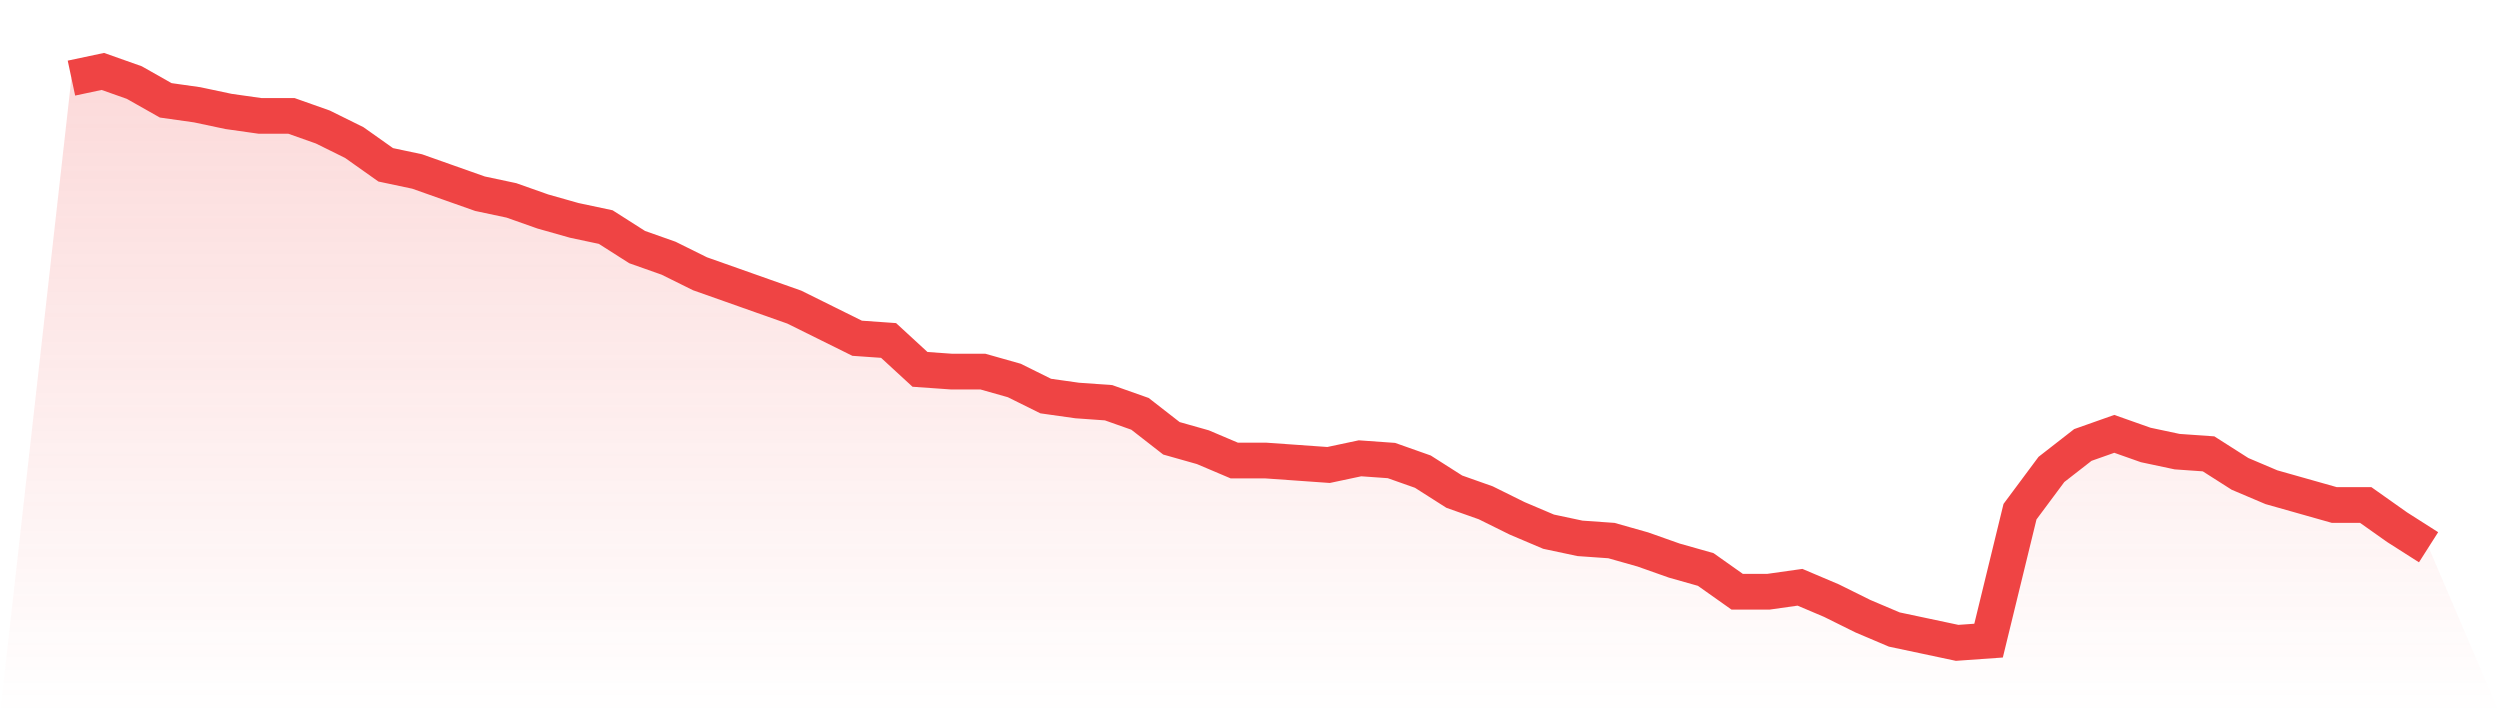
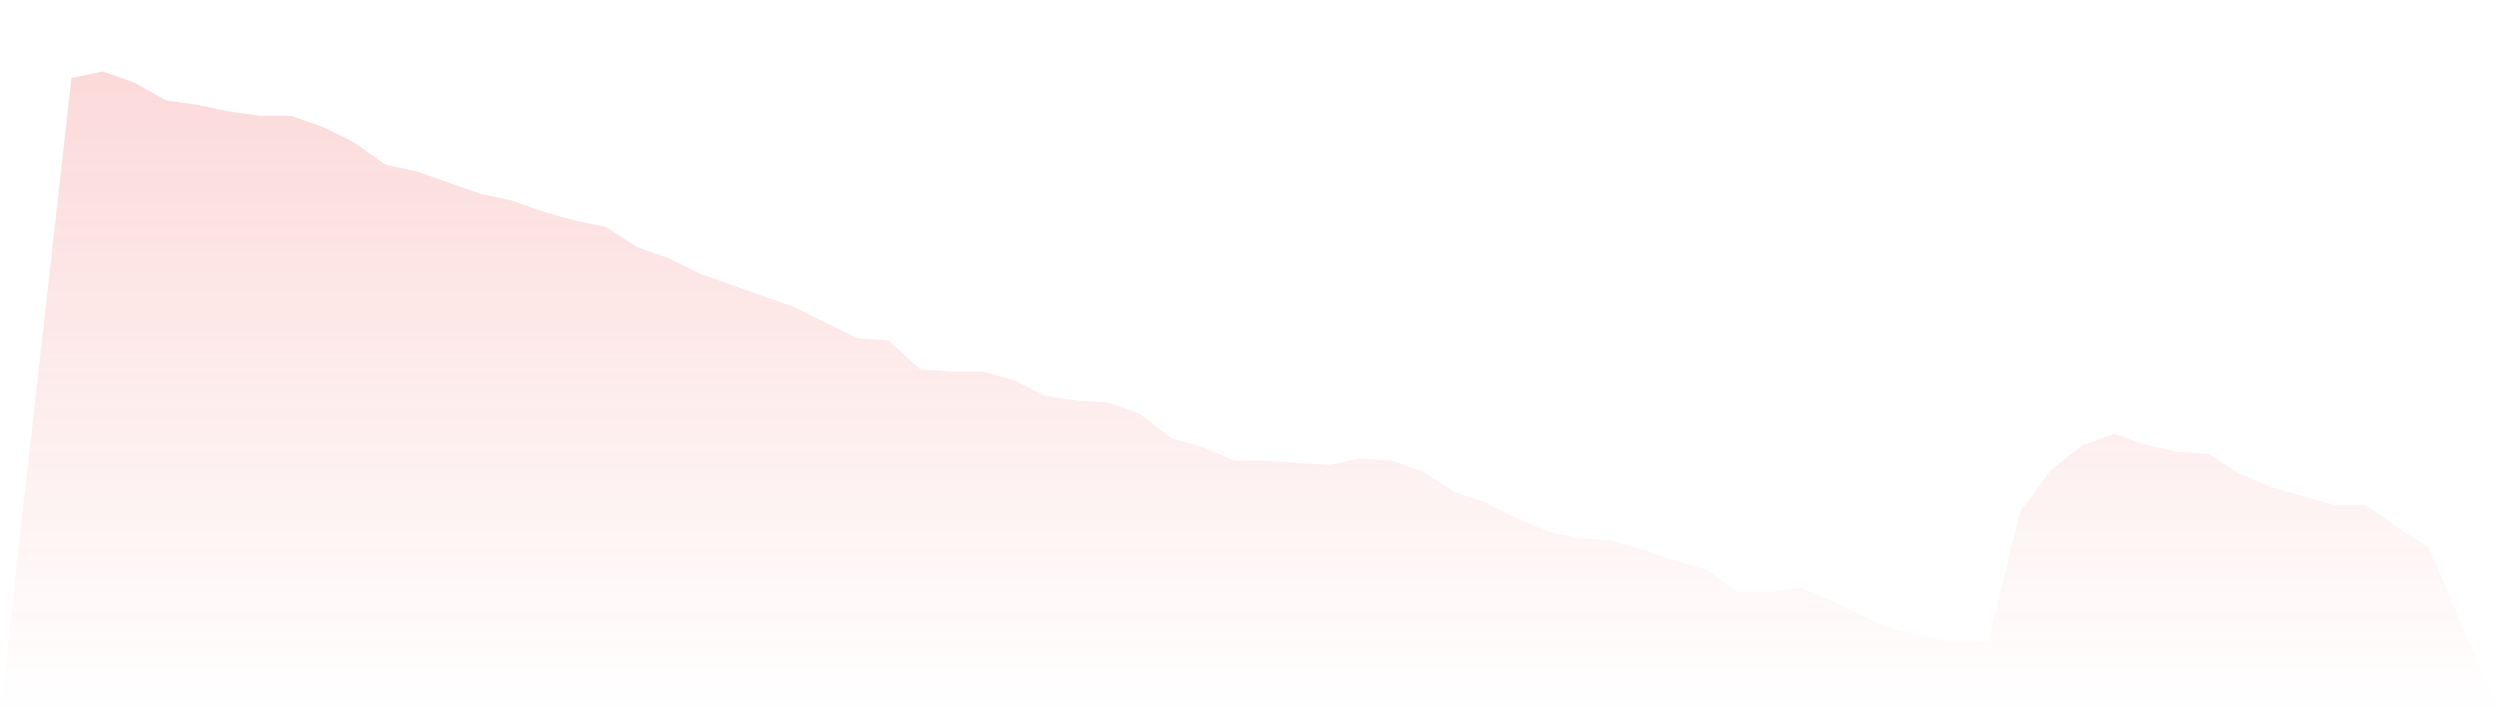
<svg xmlns="http://www.w3.org/2000/svg" viewBox="0 0 140 40">
  <defs>
    <linearGradient id="gradient" x1="0" x2="0" y1="0" y2="1">
      <stop offset="0%" stop-color="#ef4444" stop-opacity="0.2" />
      <stop offset="100%" stop-color="#ef4444" stop-opacity="0" />
    </linearGradient>
  </defs>
  <path d="M4,4.374 L4,4.374 L5.76,4 L7.52,4.623 L9.28,5.619 L11.04,5.868 L12.8,6.241 L14.56,6.49 L16.32,6.49 L18.08,7.113 L19.84,7.984 L21.6,9.23 L23.36,9.603 L25.12,10.226 L26.88,10.848 L28.64,11.222 L30.4,11.844 L32.16,12.342 L33.92,12.716 L35.68,13.837 L37.44,14.459 L39.2,15.331 L40.96,15.953 L42.72,16.576 L44.48,17.198 L46.24,18.07 L48,18.942 L49.76,19.066 L51.52,20.685 L53.28,20.809 L55.04,20.809 L56.8,21.307 L58.56,22.179 L60.32,22.428 L62.08,22.553 L63.84,23.175 L65.6,24.545 L67.36,25.043 L69.12,25.79 L70.88,25.79 L72.64,25.914 L74.4,26.039 L76.16,25.665 L77.92,25.79 L79.68,26.412 L81.44,27.533 L83.2,28.156 L84.96,29.027 L86.72,29.774 L88.48,30.148 L90.24,30.272 L92,30.77 L93.76,31.393 L95.52,31.891 L97.28,33.136 L99.04,33.136 L100.8,32.887 L102.56,33.634 L104.32,34.506 L106.08,35.253 L107.84,35.626 L109.6,36 L111.36,35.875 L113.12,28.654 L114.88,26.288 L116.64,24.918 L118.4,24.296 L120.16,24.918 L121.92,25.292 L123.68,25.416 L125.44,26.537 L127.2,27.284 L128.96,27.782 L130.72,28.28 L132.48,28.28 L134.24,29.525 L136,30.646 L140,40 L0,40 z" fill="url(#gradient)" />
-   <path d="M4,4.374 L4,4.374 L5.76,4 L7.52,4.623 L9.28,5.619 L11.04,5.868 L12.8,6.241 L14.56,6.49 L16.32,6.49 L18.08,7.113 L19.84,7.984 L21.6,9.23 L23.36,9.603 L25.12,10.226 L26.88,10.848 L28.64,11.222 L30.4,11.844 L32.16,12.342 L33.92,12.716 L35.68,13.837 L37.44,14.459 L39.2,15.331 L40.96,15.953 L42.72,16.576 L44.48,17.198 L46.24,18.07 L48,18.942 L49.76,19.066 L51.52,20.685 L53.28,20.809 L55.04,20.809 L56.8,21.307 L58.56,22.179 L60.32,22.428 L62.08,22.553 L63.84,23.175 L65.6,24.545 L67.36,25.043 L69.12,25.79 L70.88,25.79 L72.64,25.914 L74.4,26.039 L76.16,25.665 L77.92,25.79 L79.68,26.412 L81.44,27.533 L83.2,28.156 L84.96,29.027 L86.72,29.774 L88.48,30.148 L90.24,30.272 L92,30.77 L93.76,31.393 L95.52,31.891 L97.28,33.136 L99.04,33.136 L100.8,32.887 L102.56,33.634 L104.32,34.506 L106.08,35.253 L107.84,35.626 L109.6,36 L111.36,35.875 L113.12,28.654 L114.88,26.288 L116.64,24.918 L118.4,24.296 L120.16,24.918 L121.92,25.292 L123.68,25.416 L125.44,26.537 L127.2,27.284 L128.96,27.782 L130.72,28.28 L132.48,28.28 L134.24,29.525 L136,30.646" fill="none" stroke="#ef4444" stroke-width="2" />
</svg>